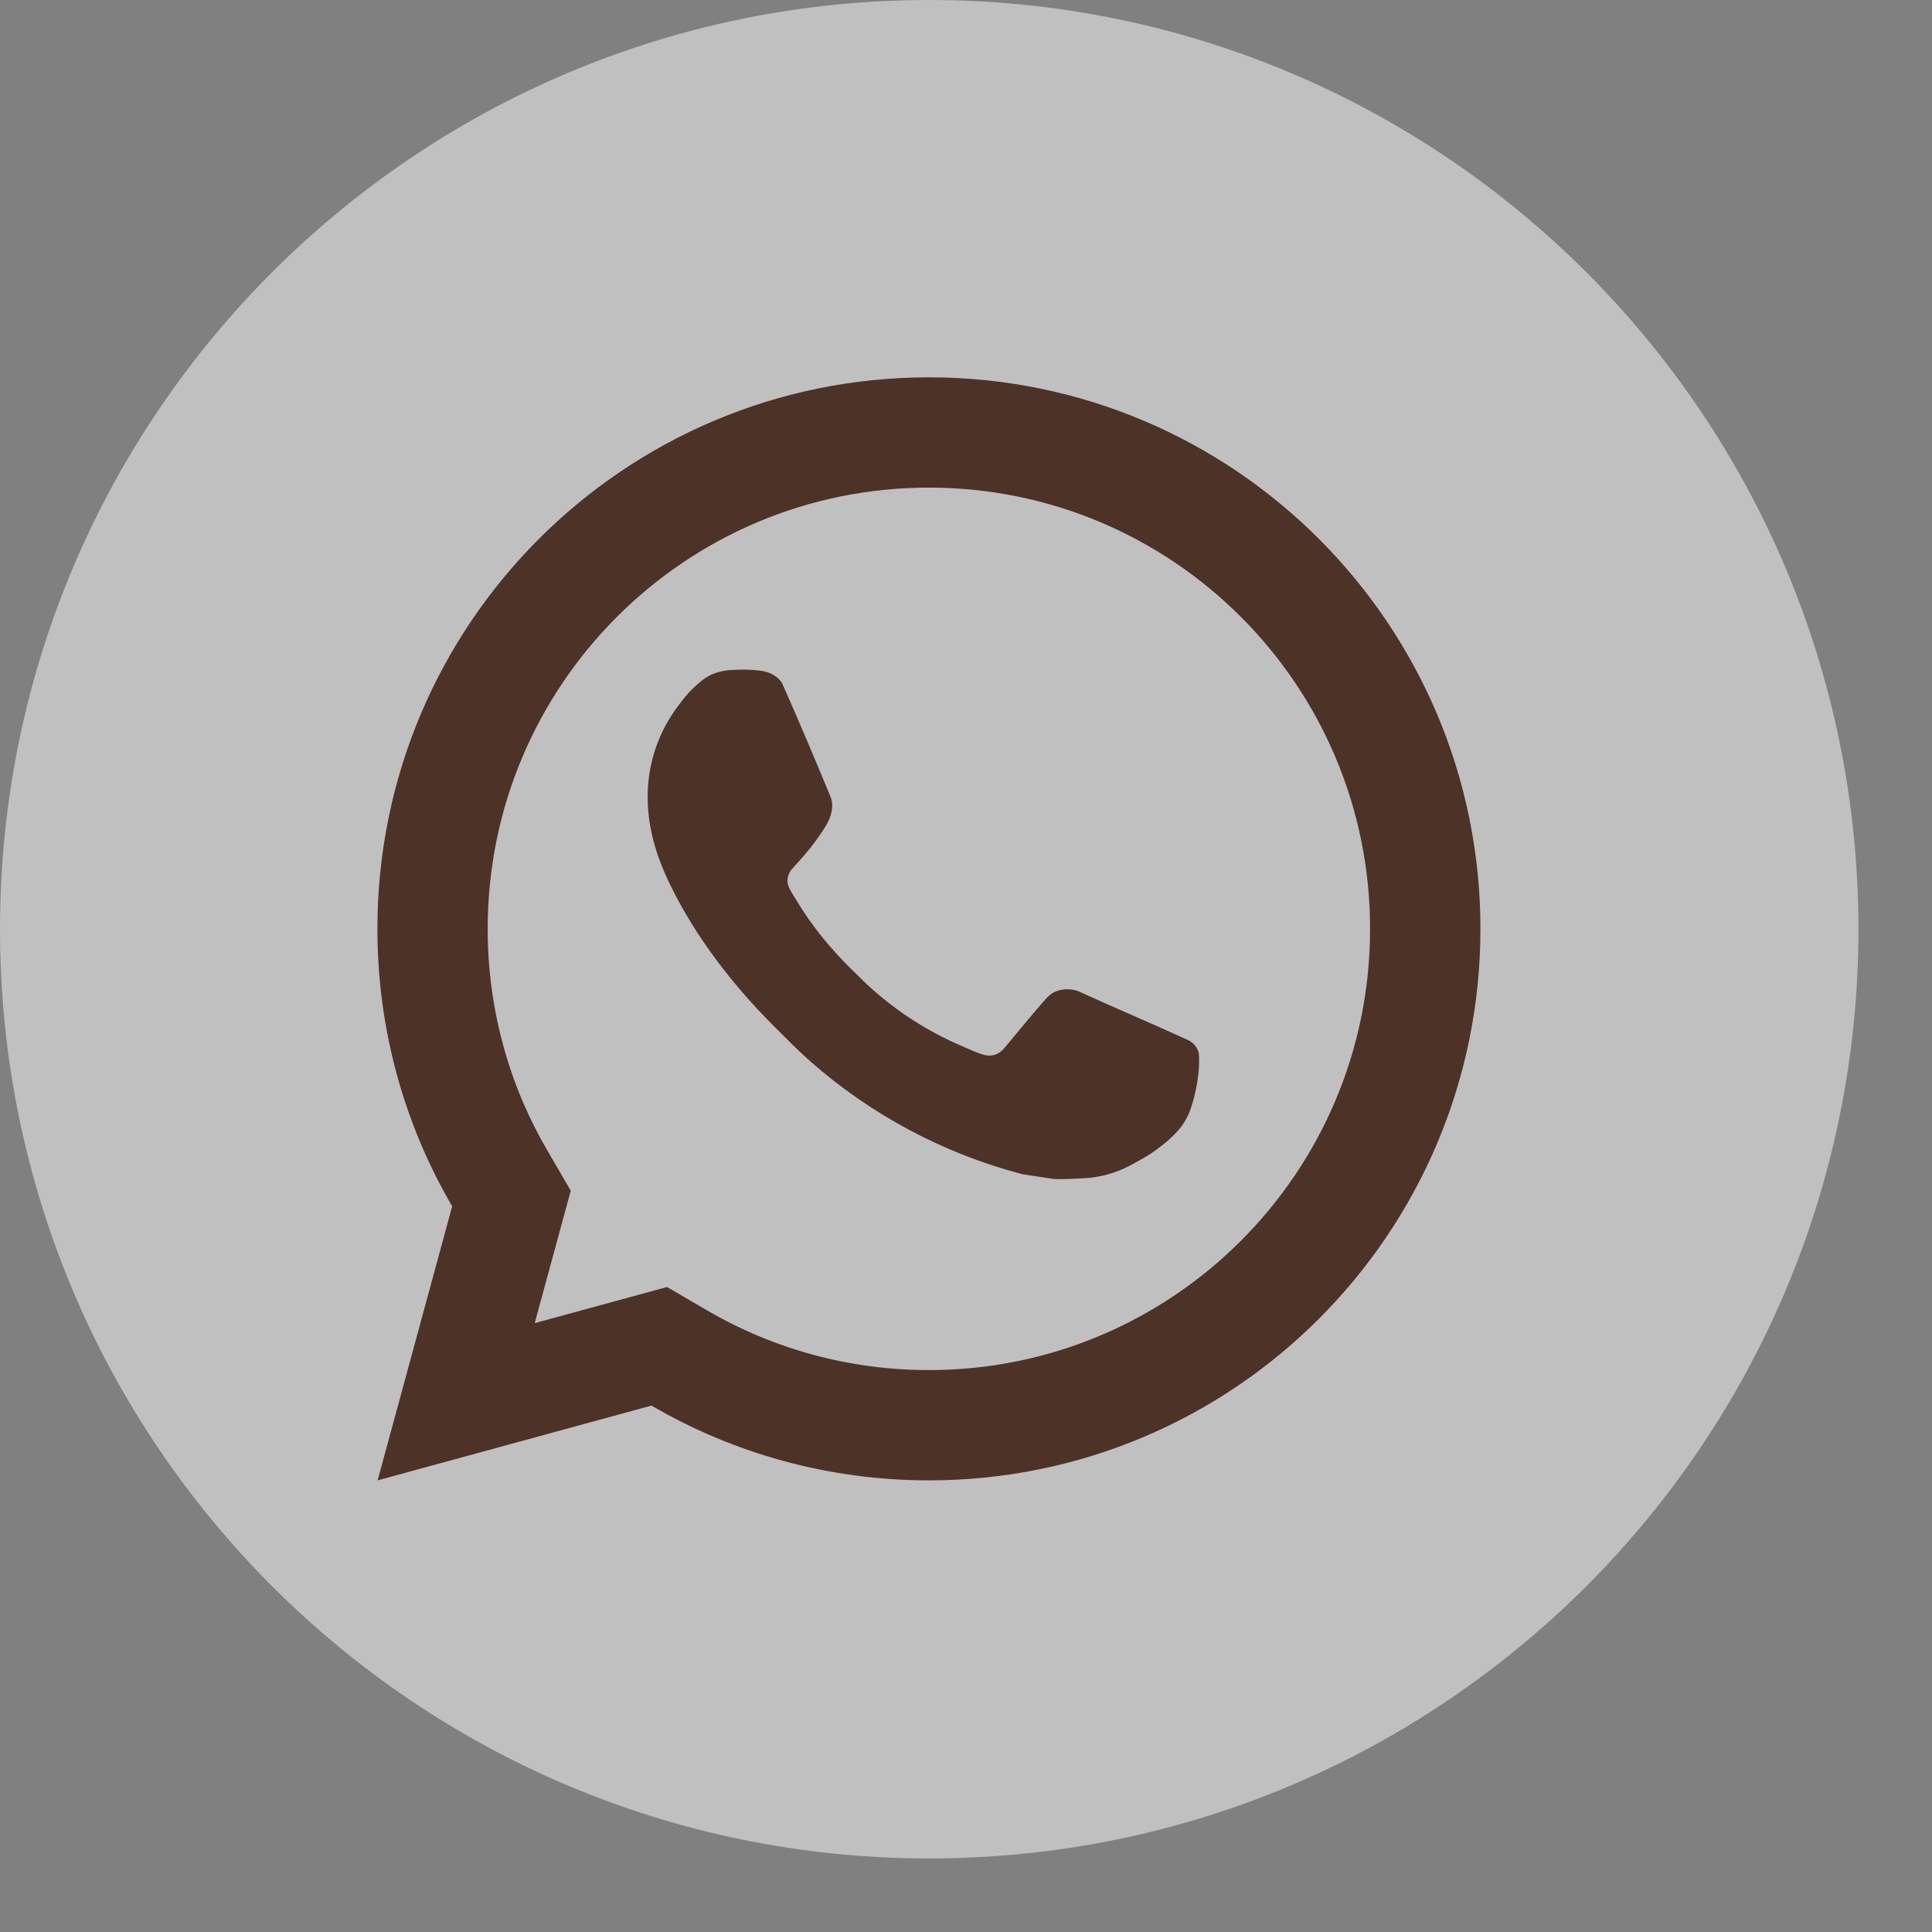
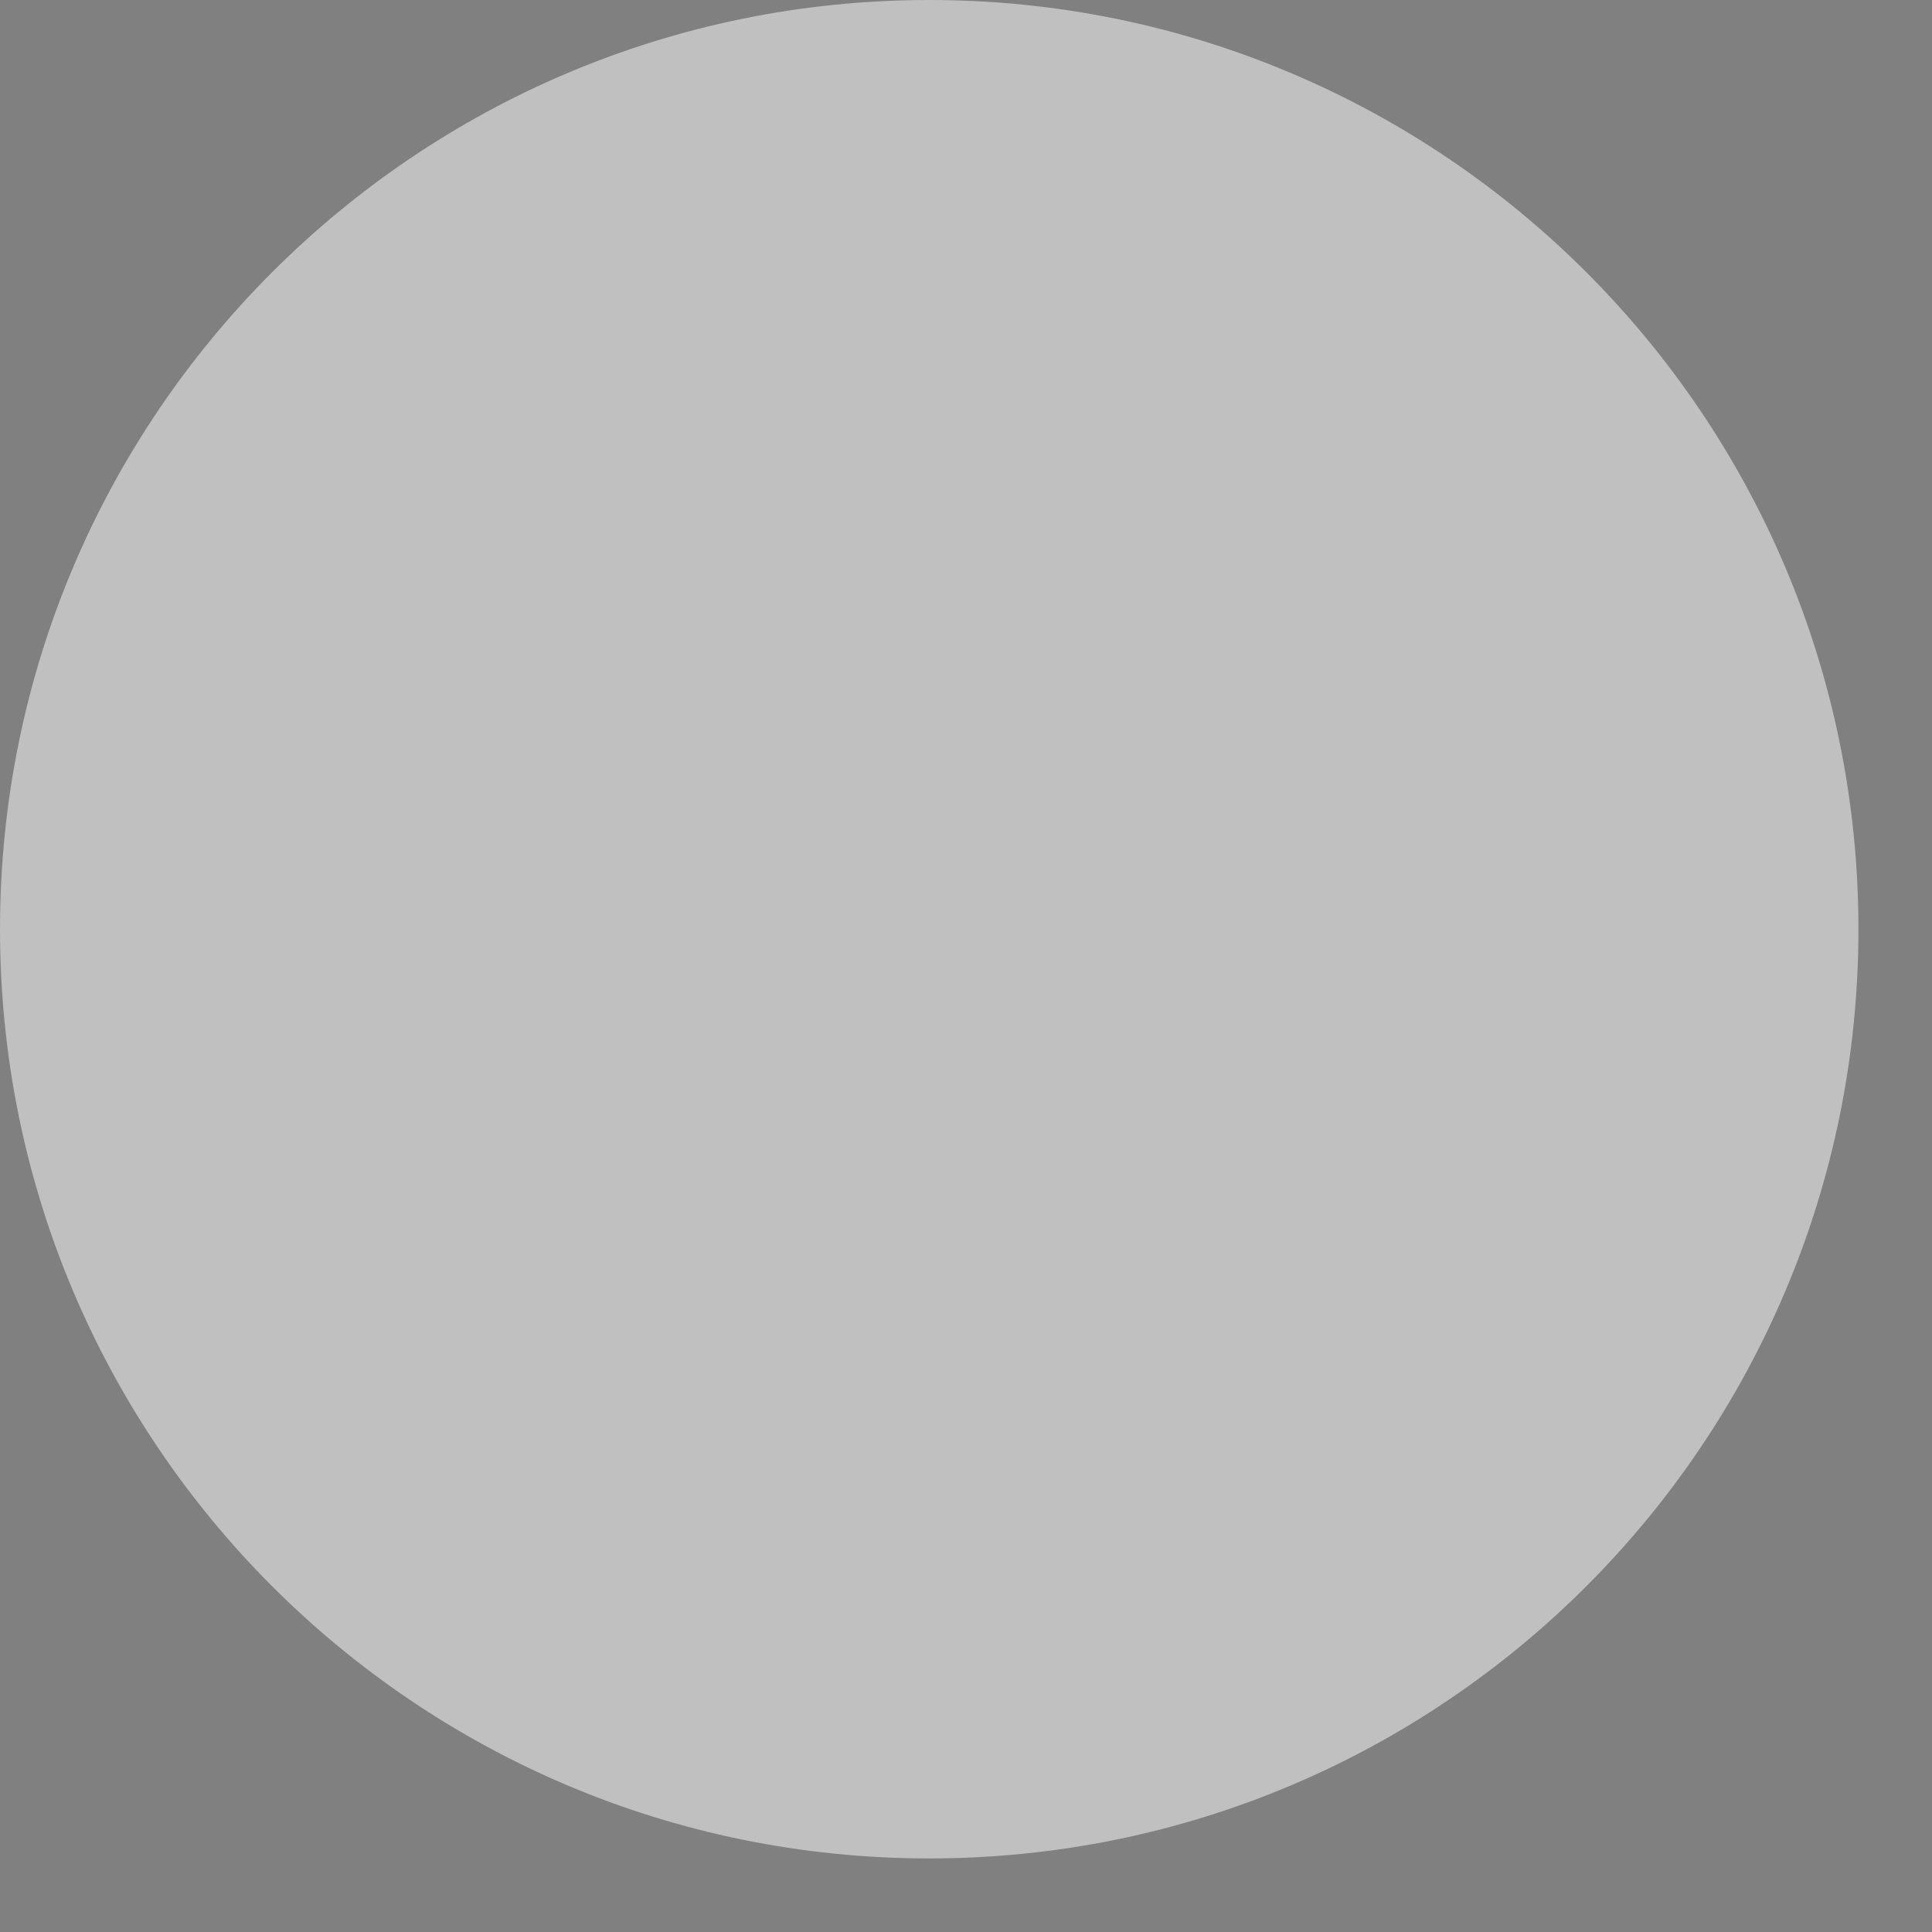
<svg xmlns="http://www.w3.org/2000/svg" width="26" height="26" viewBox="0 0 26 26" fill="none">
  <rect x="0" y="0" width="26" height="26" fill="#808080" stroke="none" />
  <path d="M12.505 25.01C19.412 25.01 25.01 19.412 25.01 12.505C25.01 5.599 19.412 0 12.505 0C5.599 0 0 5.599 0 12.505C0 19.412 5.599 25.01 12.505 25.01Z" fill="white" fill-opacity="0.5" />
-   <path d="M8.977 17.32L9.515 17.634C10.414 18.158 11.435 18.438 12.501 18.438C15.78 18.438 18.438 15.779 18.438 12.5C18.438 9.221 15.78 6.562 12.501 6.562C9.222 6.562 6.563 9.221 6.563 12.5C6.563 13.566 6.843 14.588 7.368 15.486L7.681 16.024L7.196 17.806L8.977 17.32ZM5.082 19.922L6.085 16.234C5.445 15.137 5.079 13.861 5.079 12.5C5.079 8.401 8.402 5.078 12.501 5.078C16.6 5.078 19.923 8.401 19.923 12.5C19.923 16.599 16.6 19.922 12.501 19.922C11.14 19.922 9.864 19.555 8.767 18.916L5.082 19.922ZM9.822 9.018C9.922 9.011 10.021 9.01 10.121 9.015C10.161 9.017 10.201 9.022 10.241 9.027C10.359 9.04 10.489 9.112 10.533 9.211C10.755 9.713 10.969 10.218 11.178 10.726C11.223 10.838 11.196 10.983 11.108 11.124C11.064 11.196 10.994 11.297 10.914 11.4C10.83 11.508 10.649 11.705 10.649 11.705C10.649 11.705 10.576 11.793 10.603 11.902C10.614 11.943 10.648 12.004 10.68 12.054C10.697 12.082 10.713 12.107 10.723 12.124C10.913 12.441 11.168 12.763 11.48 13.065C11.569 13.152 11.656 13.24 11.749 13.322C12.097 13.629 12.49 13.879 12.915 14.065L12.919 14.066C12.981 14.093 13.014 14.108 13.105 14.147C13.152 14.167 13.199 14.184 13.248 14.197C13.265 14.201 13.283 14.204 13.301 14.205C13.421 14.212 13.491 14.135 13.52 14.1C14.057 13.449 14.107 13.407 14.11 13.407V13.408C14.181 13.334 14.292 13.308 14.391 13.314C14.436 13.317 14.481 13.326 14.522 13.344C14.917 13.524 15.562 13.805 15.562 13.805L15.994 13.999C16.066 14.034 16.132 14.116 16.135 14.196C16.137 14.246 16.142 14.326 16.125 14.473C16.102 14.665 16.043 14.896 15.985 15.017C15.944 15.102 15.891 15.177 15.83 15.241C15.747 15.328 15.685 15.38 15.585 15.455C15.524 15.5 15.492 15.522 15.492 15.522C15.389 15.587 15.331 15.619 15.208 15.685C15.017 15.786 14.806 15.845 14.589 15.856C14.452 15.863 14.314 15.873 14.177 15.866C14.17 15.865 13.755 15.801 13.755 15.801C12.7 15.524 11.723 15.004 10.905 14.283C10.737 14.135 10.582 13.976 10.423 13.818C9.763 13.161 9.264 12.453 8.961 11.783C8.812 11.452 8.717 11.098 8.716 10.734C8.713 10.284 8.86 9.845 9.135 9.488C9.189 9.418 9.24 9.345 9.329 9.261C9.423 9.172 9.482 9.125 9.547 9.092C9.632 9.048 9.726 9.025 9.822 9.018Z" fill="#4D3227" />
</svg>